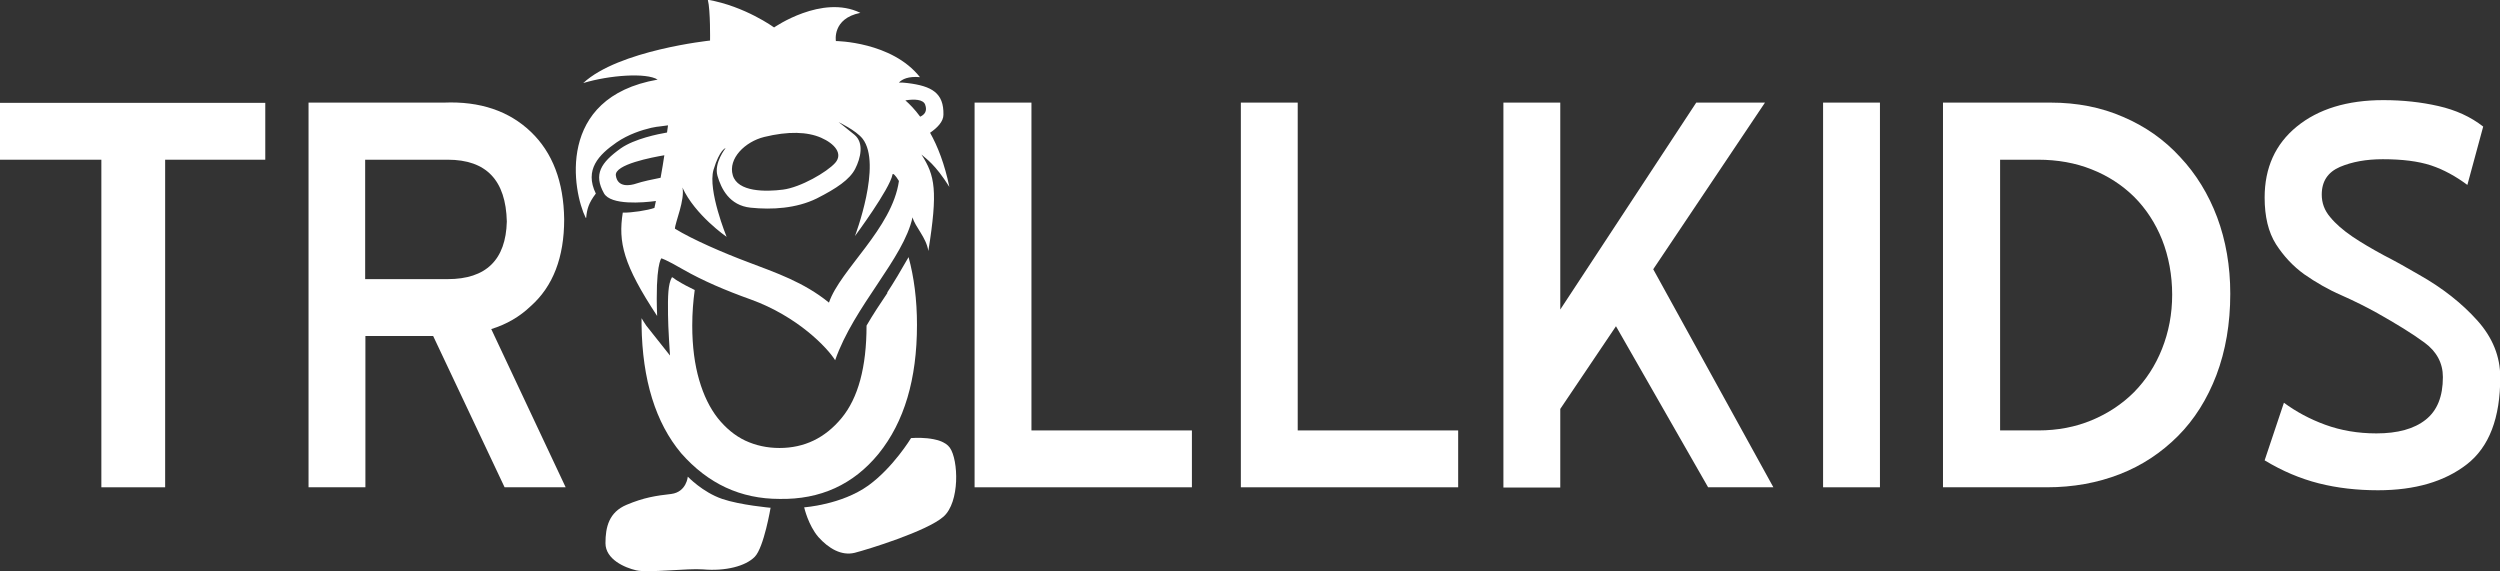
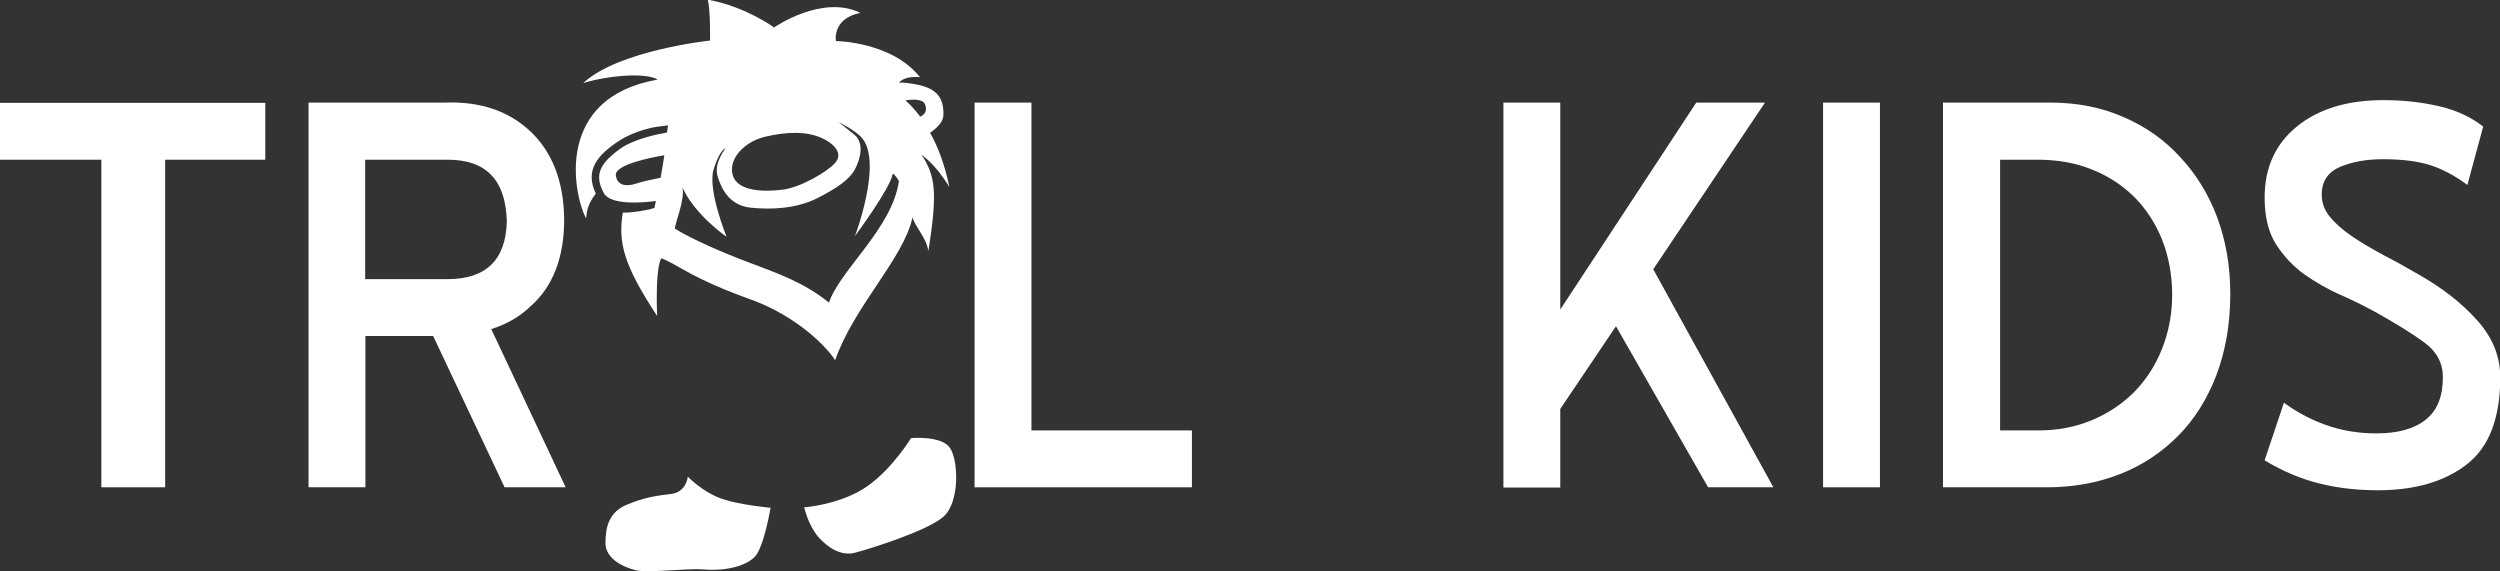
<svg xmlns="http://www.w3.org/2000/svg" id="Ebene_2" viewBox="0 0 101.12 23.1">
  <rect x="0" y="0" width="101.12" height="23.1" fill="#333333" stroke="none" />
  <defs>
    <style>
      .cls-1 {
        fill: #fff;
      }
    </style>
  </defs>
  <g id="Ebene_1-2" data-name="Ebene_1">
    <g>
      <path class="cls-1" d="M6.68,19.71h-2.58V6.46H0v-2.3h10.73v2.3h-4.05v13.26Z" />
-       <path class="cls-1" d="M50.19,4.15h2.3v13.26h6.49v2.3h-8.79V4.15Z" />
      <path class="cls-1" d="M39.42,4.15h2.3v13.26h6.49v2.3h-8.79V4.15Z" />
      <path class="cls-1" d="M65.36,13.2l-2.25,3.34v3.18h-2.3V4.15h2.3v8.37l5.5-8.37h2.78l-4.52,6.74,4.86,8.82h-2.64l-3.73-6.52Z" />
      <path class="cls-1" d="M73.74,4.15h2.3v15.56h-2.3V4.15Z" />
      <path class="cls-1" d="M78.59,19.71V4.15h4.35c1.07,0,2.05.19,2.94.58.89.38,1.66.92,2.3,1.62.65.69,1.15,1.51,1.5,2.44.35.94.53,1.97.53,3.09,0,1.22-.19,2.31-.56,3.29-.37.97-.89,1.8-1.56,2.47-.67.67-1.45,1.19-2.35,1.54-.9.35-1.88.53-2.95.53h-4.21ZM80.9,6.46v10.95h1.54c.79,0,1.51-.14,2.16-.41.65-.27,1.23-.65,1.72-1.14.48-.49.86-1.07,1.13-1.75.27-.68.41-1.41.41-2.19s-.14-1.55-.41-2.23c-.27-.67-.65-1.25-1.13-1.73-.49-.48-1.06-.85-1.72-1.11-.65-.26-1.38-.39-2.16-.39h-1.54Z" />
      <path class="cls-1" d="M96.18,19.83c-.84,0-1.64-.09-2.39-.28-.75-.19-1.48-.5-2.19-.93l.78-2.33c.49.36,1.04.66,1.67.89.63.23,1.32.35,2.07.35.86,0,1.52-.18,1.99-.55.47-.37.7-.94.7-1.73,0-.56-.25-1.03-.74-1.39-.5-.37-1.14-.76-1.92-1.2-.43-.24-.91-.48-1.45-.72-.53-.23-1.03-.52-1.49-.84-.46-.33-.84-.74-1.15-1.22-.31-.49-.46-1.12-.46-1.89,0-1.2.43-2.16,1.3-2.87.87-.71,2.04-1.07,3.5-1.07.79,0,1.53.08,2.23.24.7.16,1.3.43,1.81.83l-.64,2.36c-.47-.35-.96-.62-1.47-.79-.52-.17-1.17-.25-1.95-.25-.66,0-1.23.1-1.73.31-.49.21-.74.58-.74,1.12,0,.34.11.64.34.91.22.27.52.53.9.79.37.25.8.5,1.26.75.47.24.95.51,1.43.79.96.54,1.74,1.16,2.36,1.85.62.69.93,1.46.93,2.3,0,1.65-.45,2.82-1.35,3.52-.9.7-2.1,1.05-3.6,1.05Z" />
      <path class="cls-1" d="M17.5,13.59h-2.72v6.12h-2.3V4.15h5.48c1.46-.06,2.63.34,3.51,1.18.88.84,1.33,2.02,1.35,3.54,0,1.54-.45,2.71-1.35,3.51-.45.43-.98.74-1.6.93l3.01,6.4h-2.47l-2.89-6.12ZM14.77,6.46v4.83h3.34c1.55,0,2.35-.78,2.39-2.33-.04-1.67-.83-2.5-2.39-2.5h-3.34Z" />
      <g>
        <path class="cls-1" d="M31.17,20.53s-.27,1.61-.64,1.99c-.37.38-1.18.59-2.1.51-.6-.05-2.21.15-2.69.04-.48-.11-1.25-.45-1.25-1.1s.14-1.25.85-1.55c.71-.3,1.2-.37,1.81-.44.62-.08.67-.7.67-.7,0,0,.6.63,1.39.9.73.25,1.97.36,1.97.36Z" />
-         <path class="cls-1" d="M35.9,11.84c-.29.43-.59.88-.85,1.33,0,1.68-.34,2.93-1.01,3.74-.67.81-1.51,1.21-2.51,1.21-.5,0-.96-.1-1.39-.3-.42-.2-.79-.51-1.11-.91-.32-.41-.57-.92-.75-1.54-.18-.62-.28-1.35-.28-2.2,0-.52.04-1,.1-1.44-.25-.12-.48-.24-.69-.37-.11-.06-.14-.11-.23-.15-.16.28-.17.75-.16,1.53,0,.45.08,1.64.08,1.64l-.96-1.21c-.07-.1-.13-.2-.19-.3,0,.09,0,.18,0,.28.03,2.22.57,3.95,1.6,5.18,1.09,1.24,2.41,1.85,3.98,1.85,1.65.03,2.99-.58,4.01-1.83,1.04-1.29,1.55-3.02,1.55-5.21,0-1.02-.12-1.93-.34-2.74-.26.46-.63,1.08-.87,1.44Z" />
        <path class="cls-1" d="M23.71,8.81c.03-.35.1-.6.39-.98-.47-.97.12-1.57.84-2.07.48-.33,1.02-.5,1.4-.59.18-.04.29-.05.3-.05l.38-.05-.04.29c-.35.06-1.31.25-1.87.64-.81.58-1.11,1.05-.68,1.82.28.49,1.58.38,2.1.31-.02.1-.04.2-.06.28-.28.1-.93.2-1.28.19-.19,1.2.02,2.1,1.39,4.18-.08-2.07.17-2.33.17-2.33,0,0,.14.02.9.46.77.44,1.7.84,2.71,1.2,1.91.69,3.11,1.96,3.42,2.46.77-2.2,2.77-4.11,3.13-5.78.11.4.55.8.64,1.36.39-2.44.27-3.05-.28-3.9.2.18.55.39,1.13,1.31-.19-.92-.47-1.64-.78-2.19.29-.2.54-.45.54-.73.02-.88-.47-1.16-1.45-1.28-.12-.02-.23-.02-.35-.02.13-.14.38-.26.85-.22-1.14-1.44-3.4-1.46-3.4-1.46,0,0-.16-.91.99-1.14-1.55-.76-3.49.59-3.49.59,0,0-1.18-.86-2.68-1.12.11.44.09,1.65.09,1.65,0,0-3.7.39-5.13,1.72,1.05-.32,2.56-.43,3.01-.14-4.14.72-3.43,4.54-2.91,5.59ZM36.62,4.06c.37-.06.72-.04.8.17.1.27-.03.41-.2.49-.22-.3-.43-.51-.6-.66ZM26.87,6.27s0,.06-.01.08c-.02.17-.08.49-.14.84-.27.05-.77.16-.97.23-.26.09-.77.18-.84-.32-.07-.45,1.49-.74,1.96-.82ZM33.78,6.59c-.33.37-1.4.99-2.11,1.08-.7.09-1.83.1-2.03-.58-.2-.68.5-1.36,1.27-1.55.98-.24,1.75-.21,2.3.03.55.24.9.65.57,1.02ZM27.6,7.58c.51,1.12,1.79,2,1.79,2,0,0-.77-1.88-.53-2.71.25-.83.49-.88.49-.88,0,0-.48.6-.33,1.12.15.52.48,1.2,1.34,1.29.87.09,1.85.03,2.67-.37.81-.41,1.34-.77,1.56-1.2.22-.43.37-1.05-.03-1.38-.4-.33-.64-.51-.64-.51,0,0,.7.33.97.67.8,1.03-.31,3.94-.31,3.94,0,0,1.41-1.9,1.52-2.49.01-.07.11.01.26.26-.27,1.92-2.38,3.59-2.83,4.92-1.02-.83-2.15-1.21-3.28-1.64-.96-.36-2.24-.91-2.95-1.35,0-.24.42-1.18.3-1.68Z" />
        <path class="cls-1" d="M32.53,20.52s1.5-.1,2.59-.88c1.01-.73,1.73-1.92,1.73-1.92,0,0,1.22-.11,1.57.39.35.5.41,2.2-.26,2.79-.67.59-3.08,1.33-3.59,1.46-.53.13-1.05-.17-1.47-.64-.41-.48-.57-1.19-.57-1.19Z" />
      </g>
    </g>
  </g>
</svg>